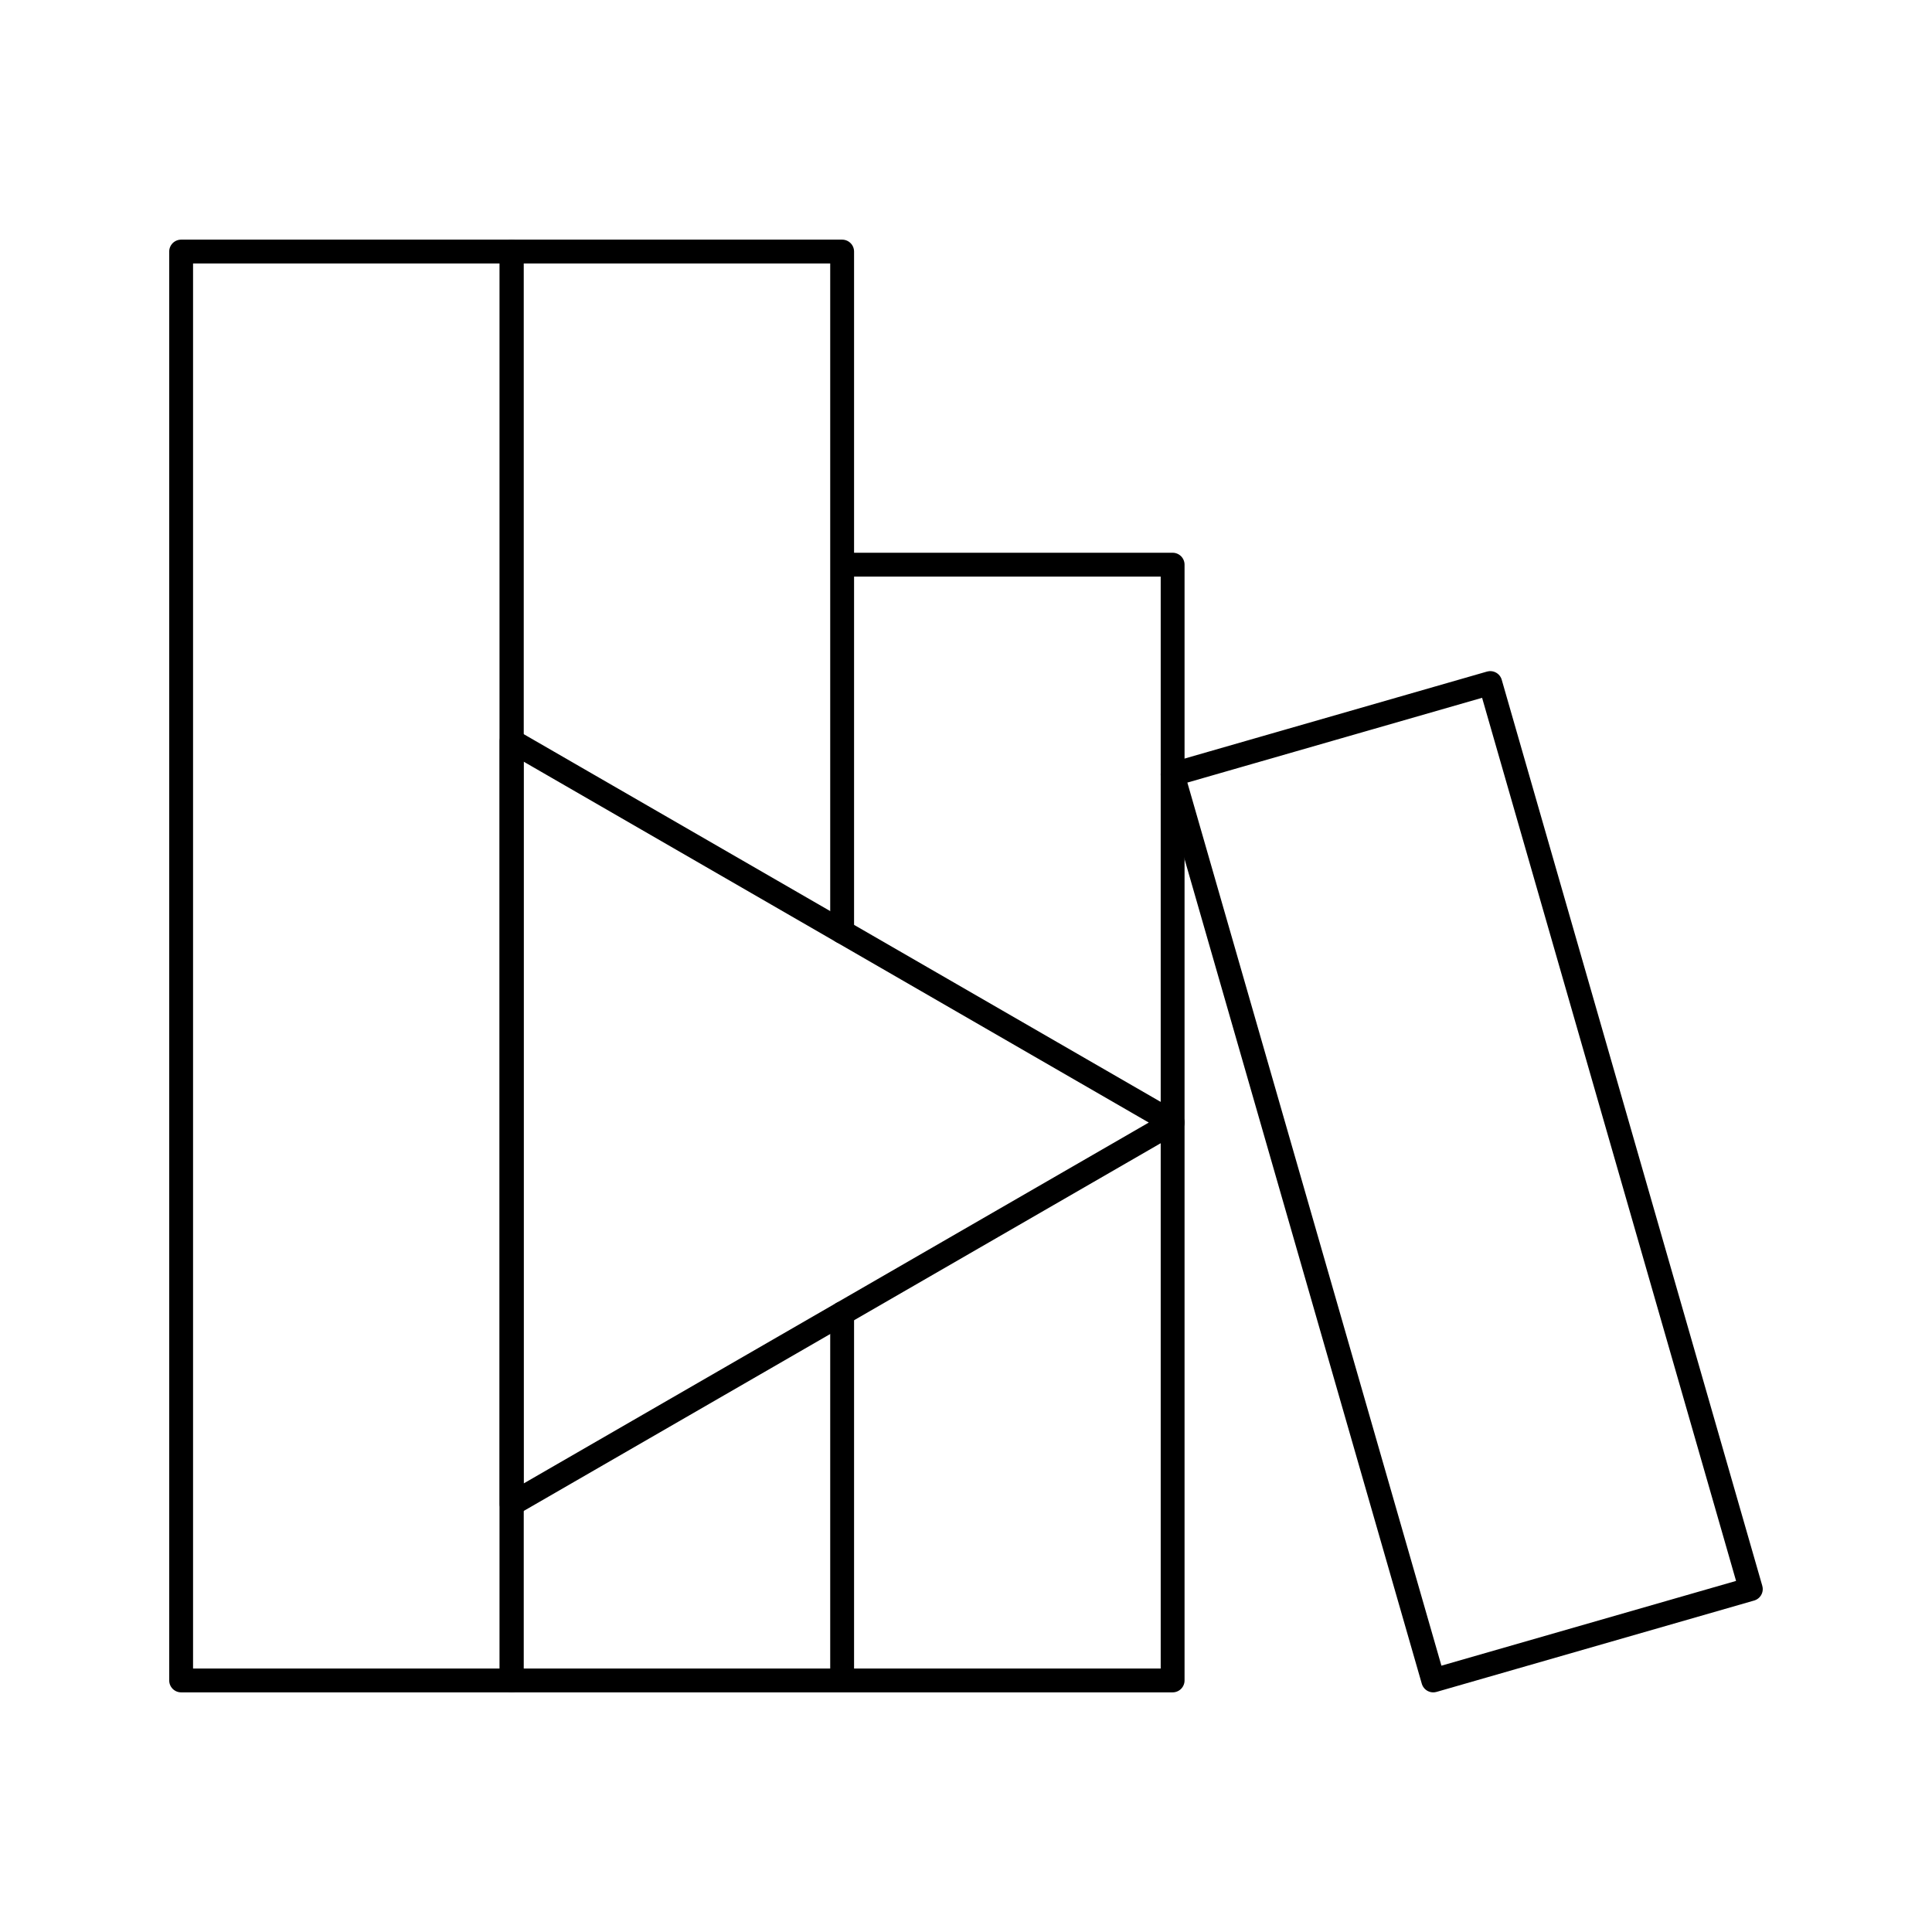
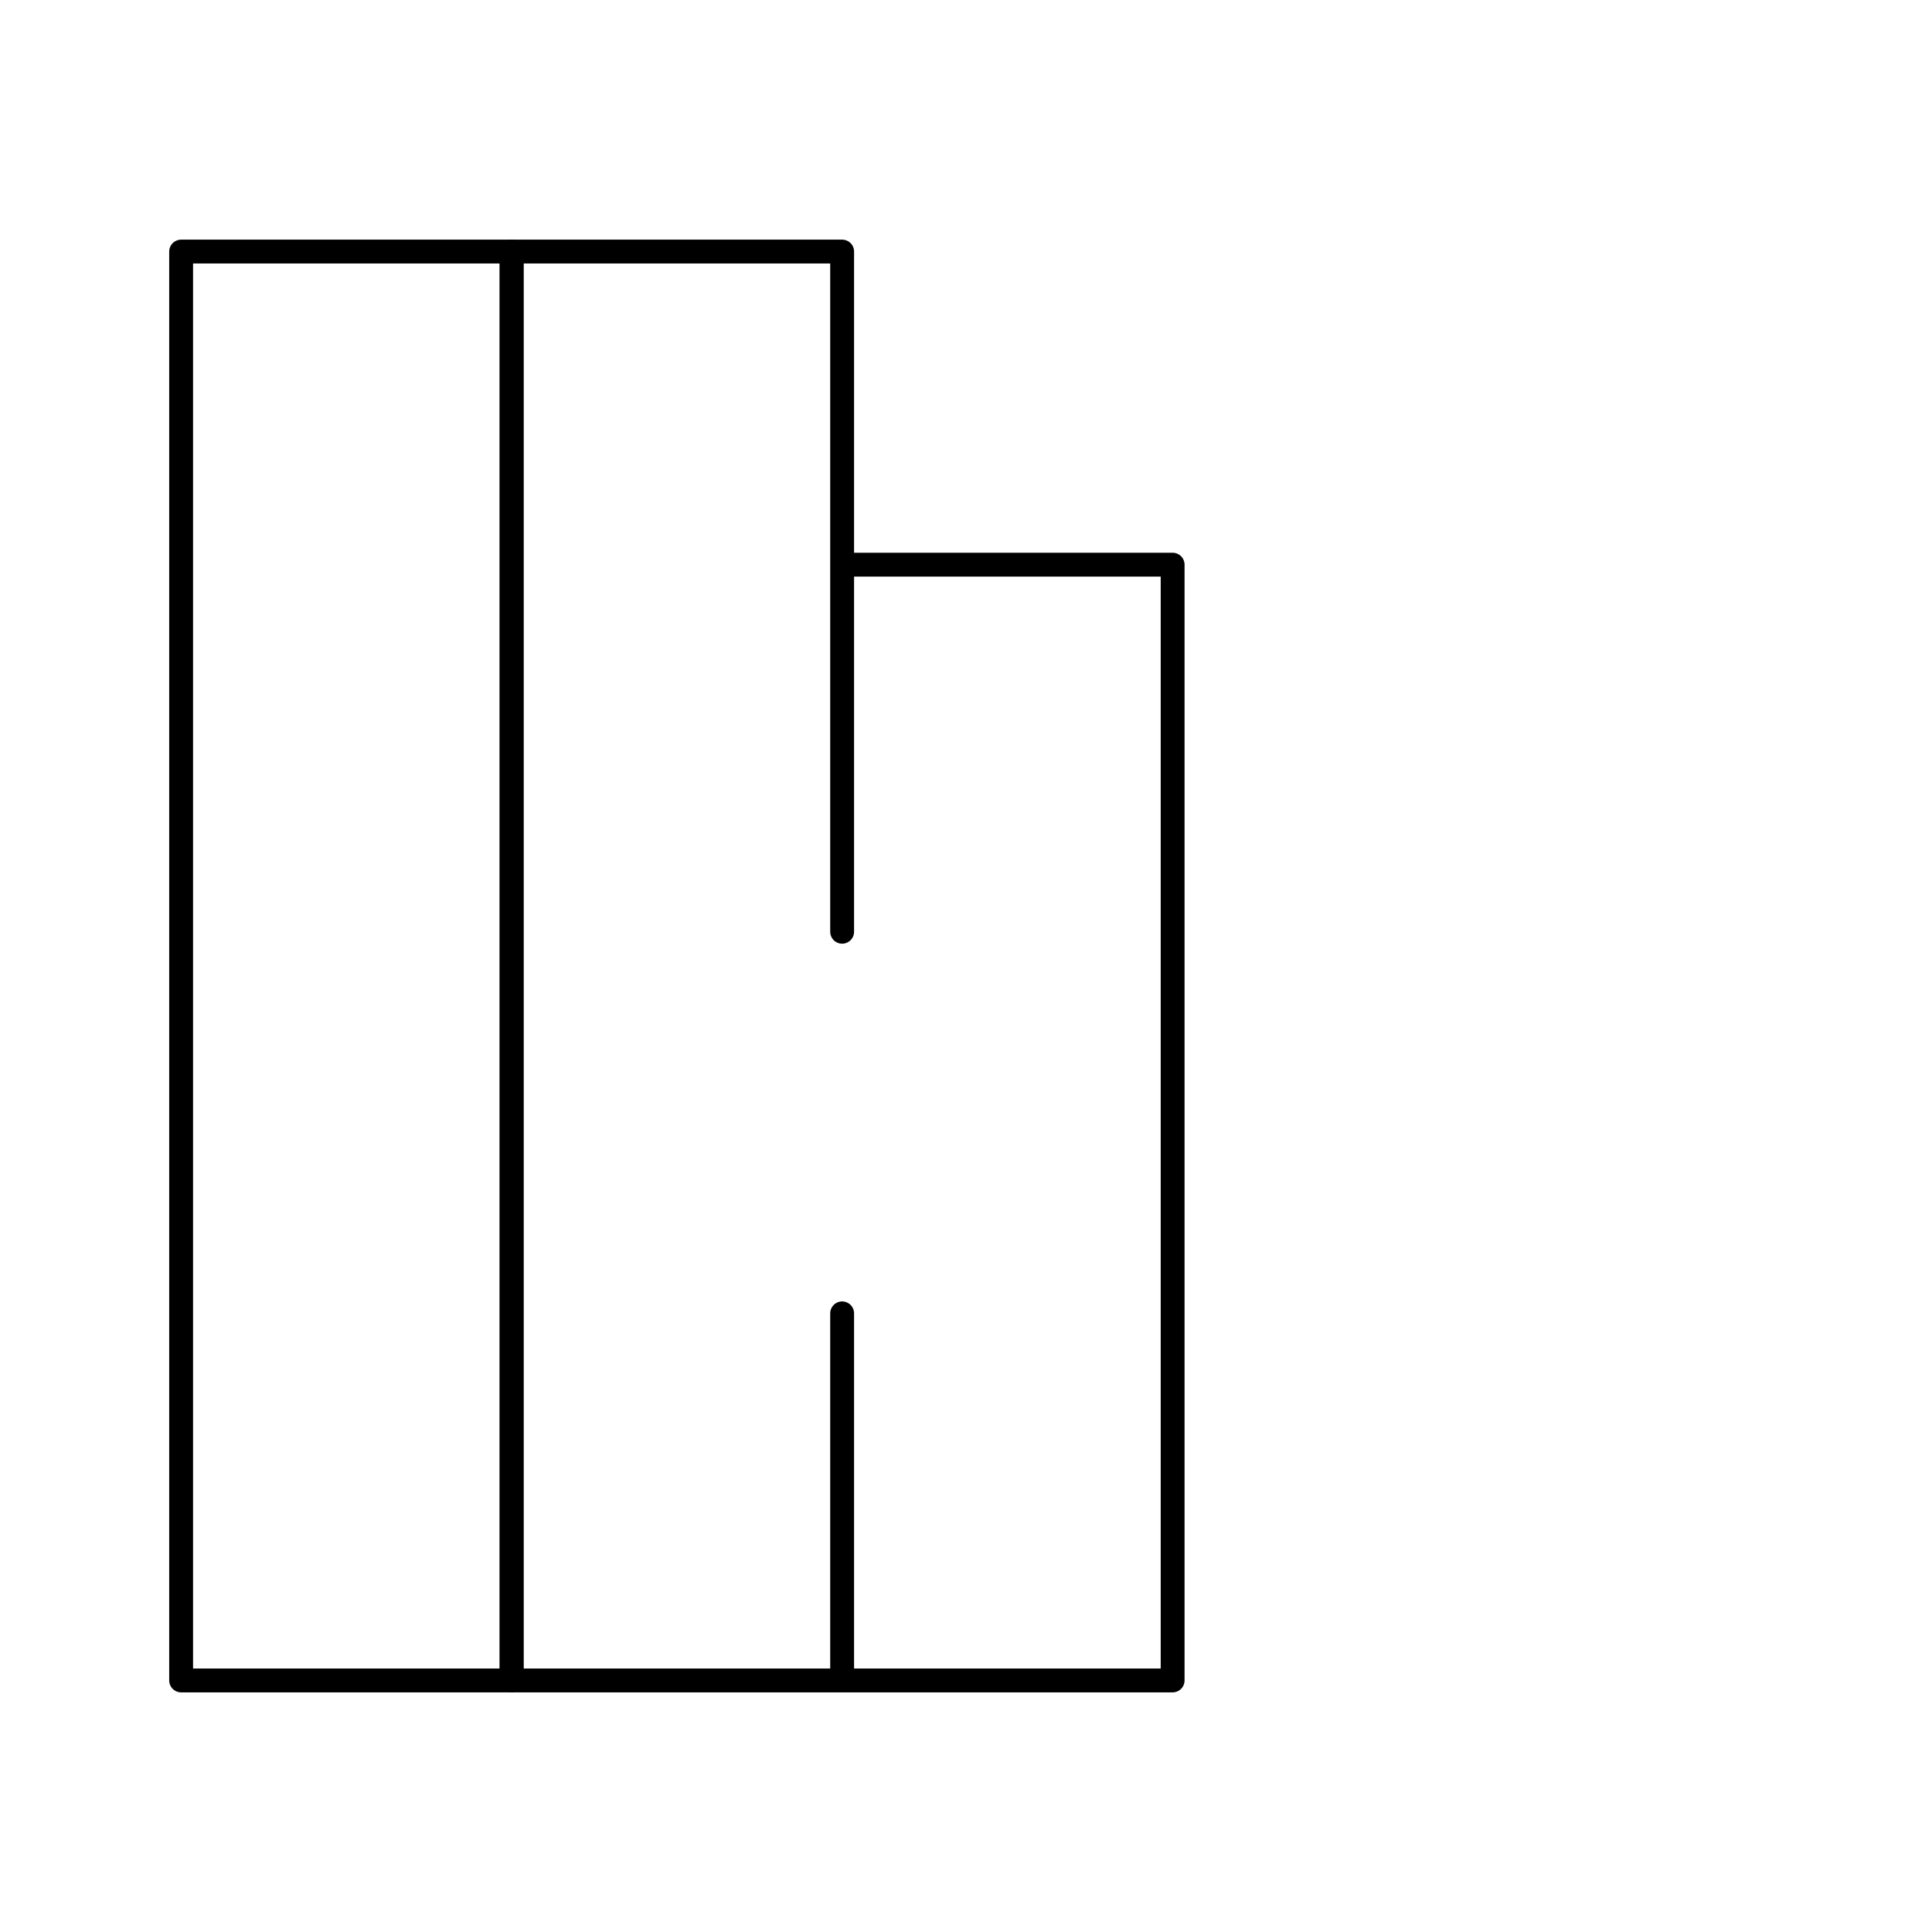
<svg xmlns="http://www.w3.org/2000/svg" width="81" height="81" viewBox="0 0 81 81" fill="none">
  <path d="M7.594 10.547H21.45V70.453H7.594V10.547Z" stroke="black" stroke-linecap="round" stroke-linejoin="round" />
  <path d="M35.307 55.063V70.453M35.307 70.453H21.45V10.547H35.307V39.064V23.674H49.163V70.453H35.307Z" stroke="black" stroke-linecap="round" stroke-linejoin="round" />
-   <path d="M49.162 32.468L62.48 28.637L73.404 66.623L60.09 70.453L49.162 32.468ZM49.163 47.064L21.45 31.064V63.063L49.163 47.064Z" stroke="black" stroke-linecap="round" stroke-linejoin="round" />
</svg>